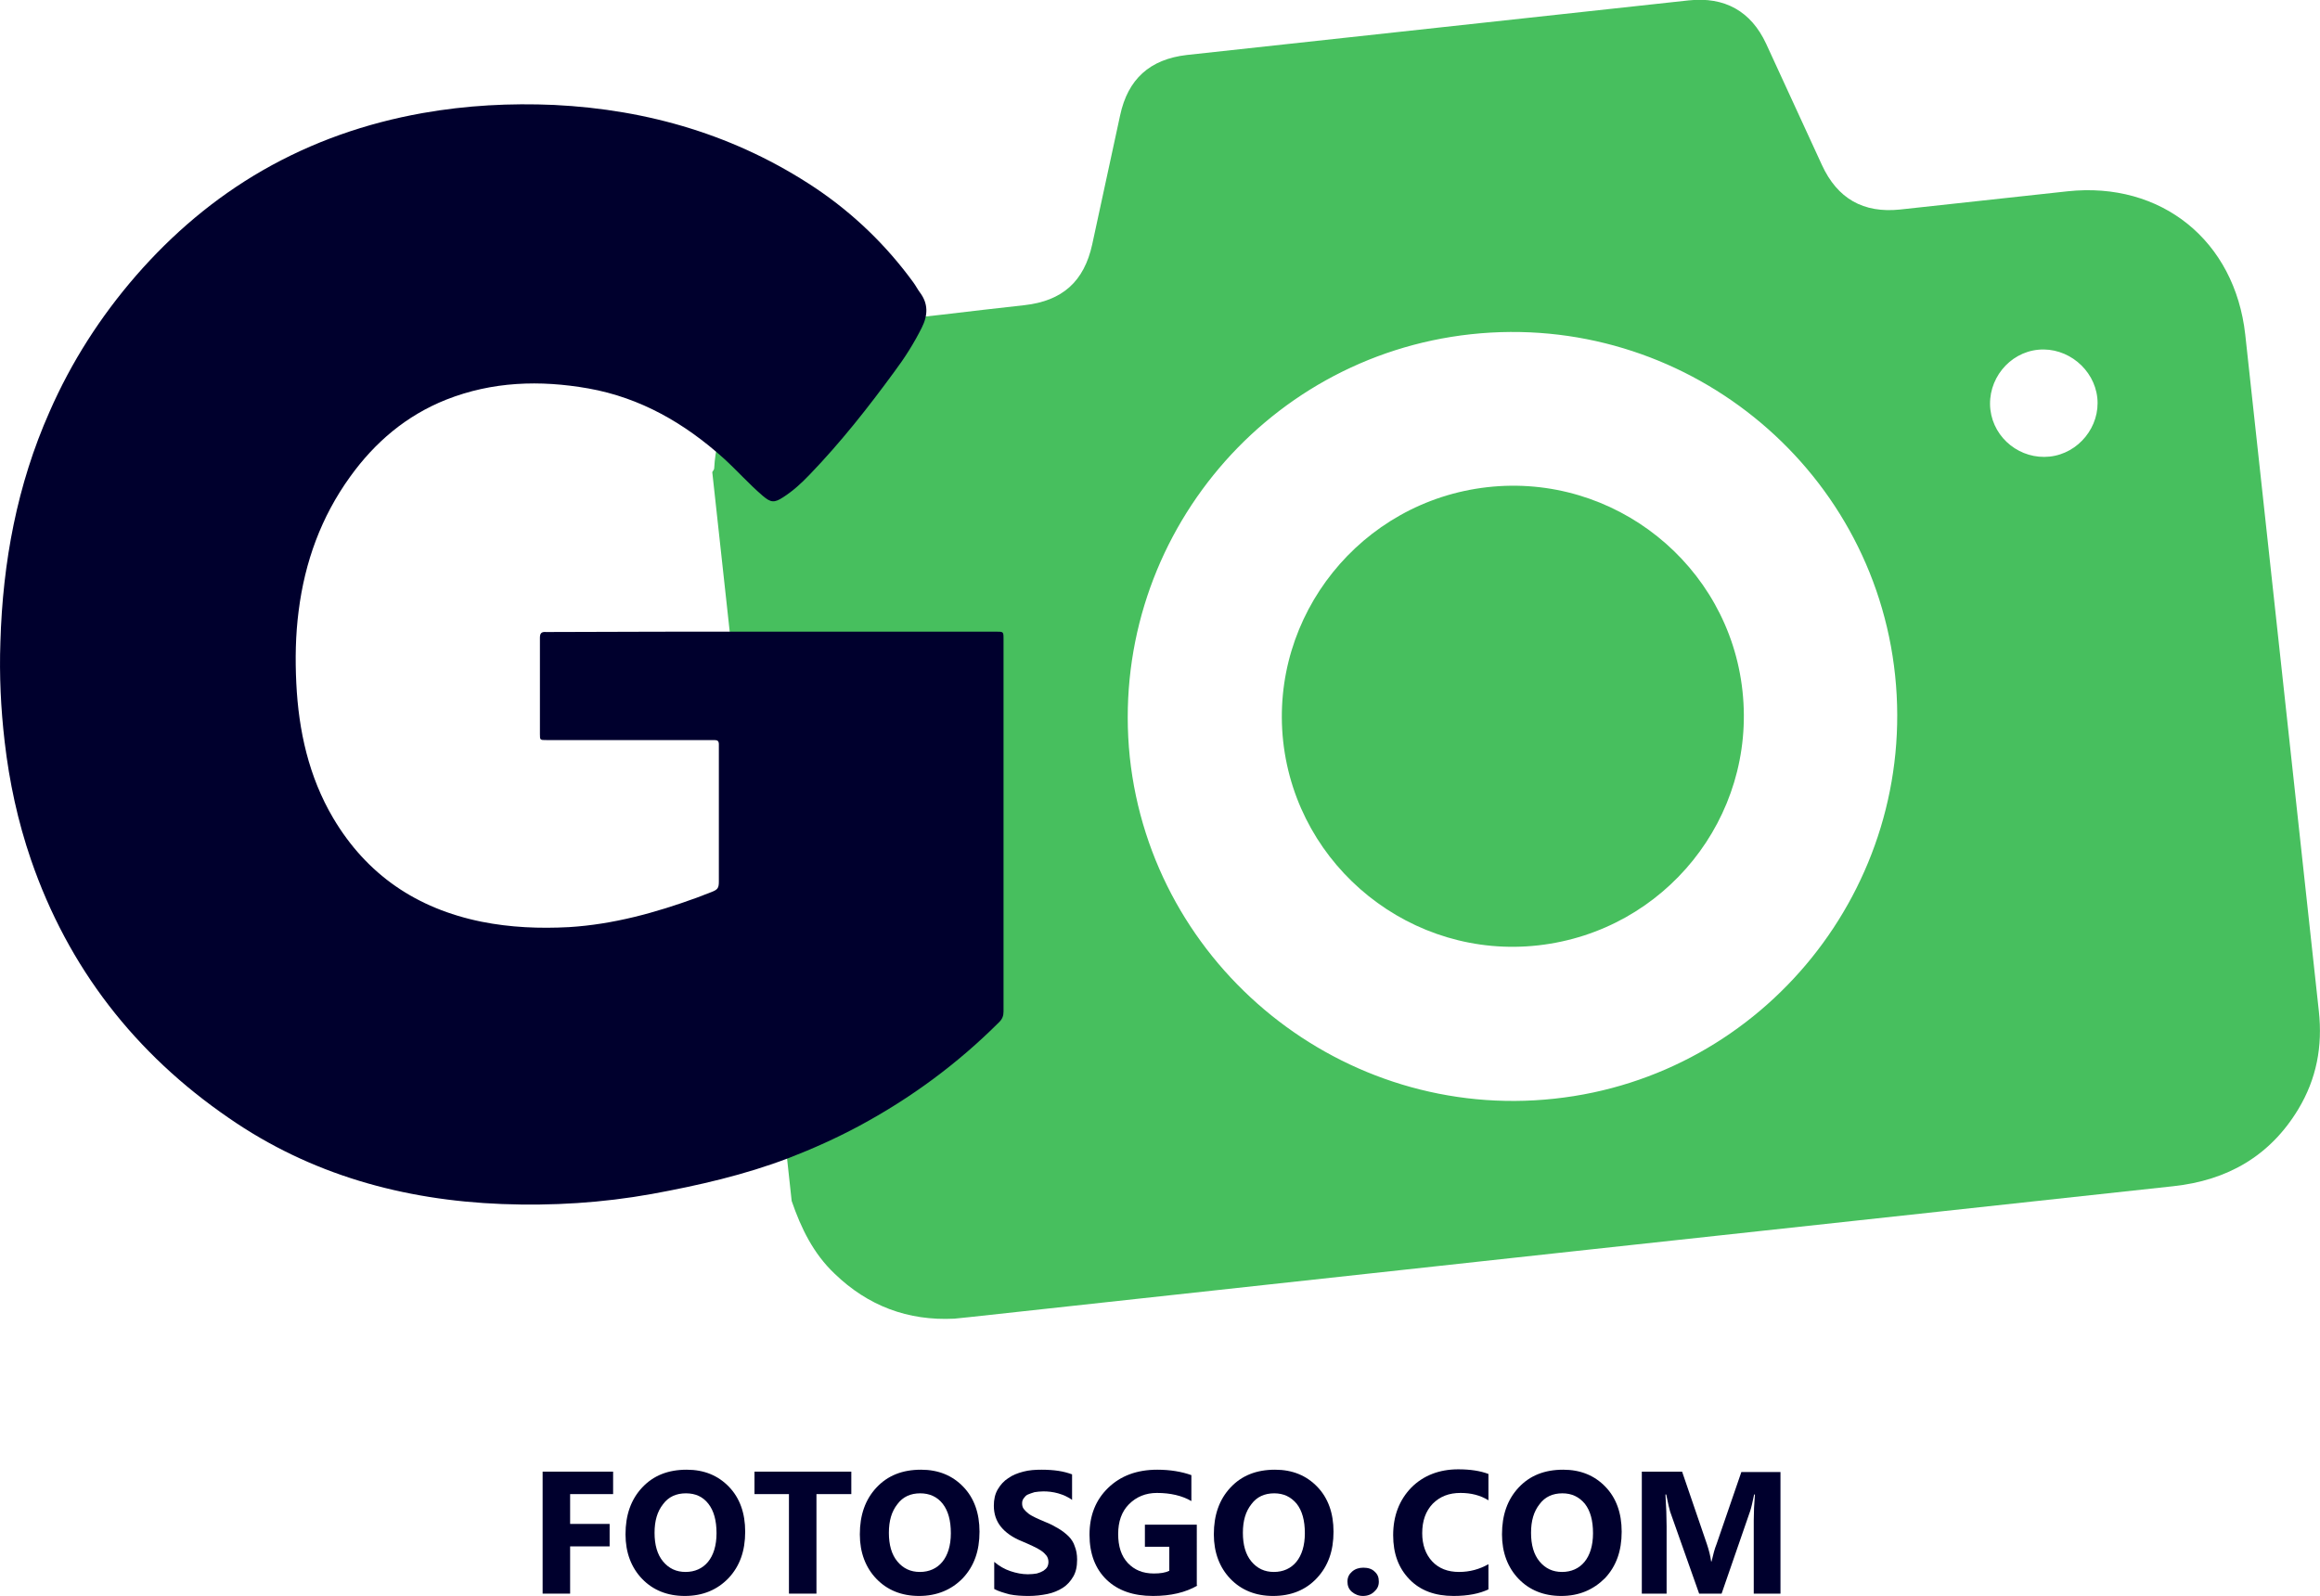
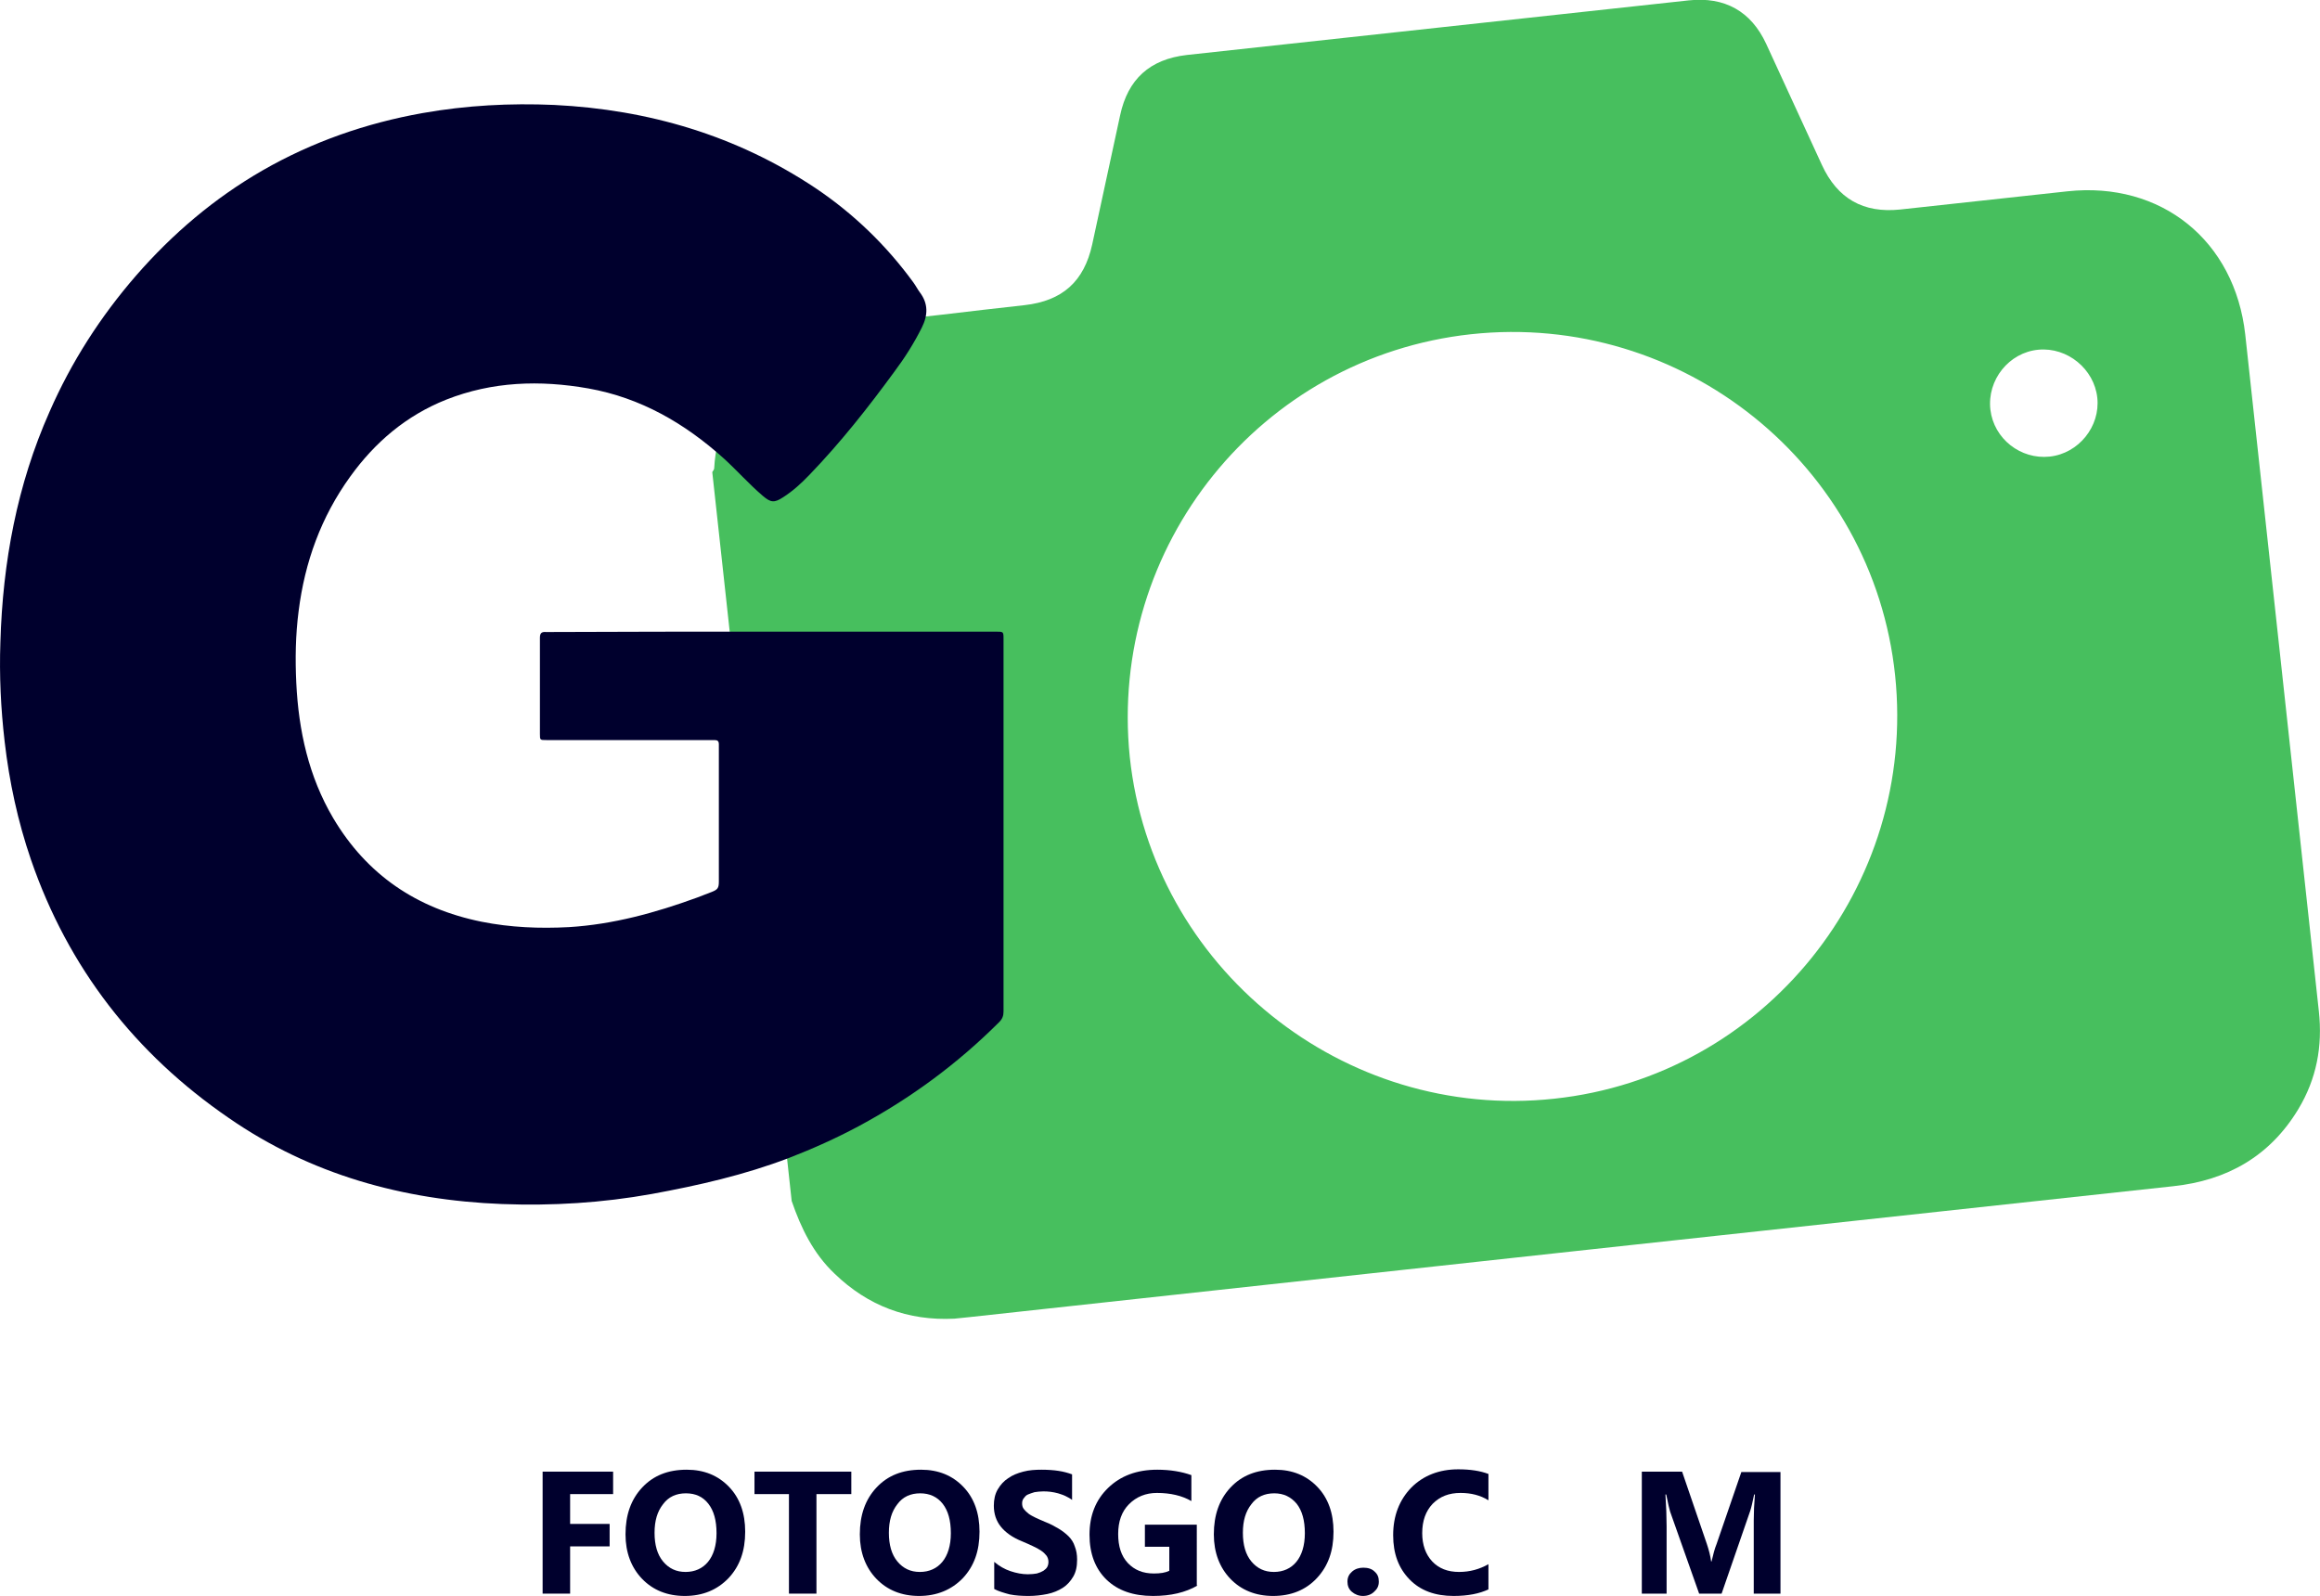
<svg xmlns="http://www.w3.org/2000/svg" version="1.1" id="Capa_1" x="0px" y="0px" viewBox="0 0 599 412.1" style="enable-background:new 0 0 599 412.1;" xml:space="preserve">
  <style type="text/css">
	.st0{fill:#47BF5E;}
	.st1{display:none;}
	.st2{display:inline;fill:#000026;}
	.st3{fill:#000026;}
	.st4{fill:#00002D;}
</style>
  <g id="Cámara">
    <path class="st0" d="M204.4,310.1c-6.8-62.7-13.6-125.5-20.5-188.2c0.2-0.3,0.5-0.7,0.5-1c1-19.5,17.3-36.1,37.7-37.6   c14.2-1,28.3-3,42.4-4.5c9.8-1.1,15.4-6.1,17.5-15.7c2.4-11.1,4.8-22.2,7.2-33.3c2-9.4,7.7-14.5,17.2-15.6   c43.2-4.7,86.4-9.4,129.6-14.1c9.3-1,16.1,2.8,20,11.2c4.8,10.4,9.6,20.9,14.4,31.3c4,8.7,10.7,12.5,20.2,11.5   c14.4-1.6,28.8-3.1,43.2-4.7c24.2-2.6,43.2,12.7,45.9,37c3.1,28.8,6.3,57.6,9.4,86.4c3.2,29.4,6.4,58.9,9.6,88.3   c1,9.1-0.6,17.5-5.3,25.3c-7.3,12.1-18.3,18.4-32.3,19.9c-103.6,11.2-207.2,22.5-310.8,33.8c-1.3,0.1-2.6,0.3-3.9,0.4   c-12,0.6-22.3-3.3-30.9-11.6C210,323.7,206.8,317.1,204.4,310.1z M401.3,283.7c54.2-5.8,93.7-54.8,88-109.3   c-5.7-54.4-54.9-94-109.5-88.1c-54.3,5.9-93.7,54.7-88.1,109.2C297.5,249.8,346.8,289.6,401.3,283.7z M529.2,117.9   c7.5-0.8,13.1-7.8,12.3-15.2c-0.8-7.4-7.7-13.1-15.2-12.4c-7.6,0.7-13.3,7.8-12.4,15.5C514.8,113.3,521.7,118.7,529.2,117.9z" />
-     <path class="st0" d="M397.2,244.1c-32.6,3.7-62.3-20-65.9-52.7c-3.5-32.5,20.1-61.9,52.7-65.6c32.7-3.7,62.4,20,65.9,52.7   C453.4,211.1,429.9,240.4,397.2,244.1z" />
  </g>
  <g id="G_Vieja" class="st1">
    <path class="st2" d="M265.1,300.1c0.3,3.5,0,2-1,10c-0.3,2.4,0,6-12,14c-10,6.7-19,8-32.7,12.6c-27.1,10.6-53.1,15.9-77.9,15.9   c-40,0-72.9-13.3-98.5-40c-25.4-26.3-38.1-59.5-38.1-99.7c0-41.1,12.3-75.1,36.9-102.2c25.4-28,58.4-42,98.9-42   c19.7,0,38.2,3.8,55.6,11.3c18.8,8.3,33.6,20,44.3,35c2.2,3.1,3.3,5.3,3.3,6.6c0,4.1-5.8,13.4-17.4,27.9   c-11.6,14.4-19.1,21.7-22.4,21.7c-0.8,0-3.8-2.7-8.9-8c-6.3-6.3-12.8-11.3-19.4-14.8c-9.8-5.3-20.7-8-32.6-8   c-19.4,0-34.9,7.3-46.3,21.8c-10.6,13.3-15.9,30-15.9,49.9c0,21.1,5.5,37.8,16.5,50.1c11.4,12.7,27.5,19,48.4,19   c13.2,0,28-3.3,44.3-9.9c-0.4-4.3-6-57-6-65.3c0-2.5,0.8-4,2.5-4.5c0.6-0.3,1.7-0.4,3.1-0.4c3.8,0,9.4,0.4,17,1.1   c7.6,0.7,13.3,1.1,17.2,1.1c4.1,0,10.4-0.3,18.7-0.9c8.3-0.6,14.5-0.9,18.7-0.9c3.2,0,4.9,2.1,4.9,6.4c0,6.2-0.4,15.6-1.1,28.2   c-0.7,12.6-1.1,22-1.1,28.2c0,16.7-1.3,1.4,1.2,34.7V300.1z" />
    <path class="st3" d="M194.1,201.3c0,0-40-2.4-46,0c-6,2.4-10,14.2-10,14.2s-3,11.8,0,15.4s4,5.9,12,5.9s25,1.2,39-1.2   C203.1,233.3,194.1,201.3,194.1,201.3z" />
  </g>
  <g id="G_Nueva">
    <g>
      <path class="st4" d="M199.3,163.1c19.3,0,38.6,0,57.8,0c2,0,2,0,2,1.9c0,32.1,0,64.2,0,96.2c0,1.1-0.3,1.9-1.1,2.7    c-10.8,10.8-22.9,19.7-36.3,26.9c-5.8,3.1-11.8,5.8-18,8.2c-11.5,4.4-23.4,7.1-35.4,9.3c-12.8,2.3-25.7,3.1-38.7,2.6    c-25.5-1-49.4-7.6-70.5-22.2C34.9,272.1,17.6,249.9,8,222c-3.4-9.9-5.6-20.1-6.8-30.5c-1-8.6-1.4-17.1-1.1-25.7    c0.6-20.6,4.3-40.6,12.7-59.5c5.6-12.8,13.1-24.5,22.3-35.1c9.4-10.8,20.2-20,32.7-27.2c12.9-7.4,26.7-12.2,41.3-14.8    c11.3-2,22.6-2.6,34-2.1c24.4,1.2,47.1,7.9,67.5,21.5c9.8,6.6,18.2,14.7,25.2,24.3c0.6,0.8,1.1,1.8,1.7,2.6    c2.2,2.9,2.1,5.9,0.5,9.1c-2,4-4.4,7.8-7.1,11.4c-6.8,9.3-13.9,18.3-21.9,26.6c-2.1,2.2-4.3,4.2-6.8,5.8c-2.3,1.5-3.2,1.4-5.3-0.4    c-3.5-3-6.6-6.5-10-9.6c-10.1-9.1-21.5-15.7-35-18.1c-12.5-2.2-24.8-1.8-36.7,2.9c-10.3,4.1-18.4,11-24.8,19.9    c-7.5,10.4-11.7,22-13.3,34.7c-0.8,6.2-0.9,12.4-0.6,18.6c0.6,12.3,3.2,24.1,9.5,34.8c8.7,14.7,21.6,23.4,38.3,26.8    c7.5,1.5,15,1.8,22.6,1.4c11.4-0.7,22.3-3.7,33-7.6c1.3-0.5,2.6-1,3.9-1.5c1.5-0.6,1.8-1,1.8-2.7c0-10.7,0-21.4,0-32    c0-1.1,0-2.2,0-3.4c0-0.8-0.3-1.1-1.1-1.1c-2.1,0-4.2,0-6.4,0c-12.3,0-24.6,0-37,0c-1.7,0-1.7,0-1.7-1.6c0-8.3,0-16.6,0-24.8    c0-1.2,0.4-1.6,1.6-1.5C160.4,163.1,179.9,163.1,199.3,163.1z" />
    </g>
  </g>
  <g>
    <path class="st4" d="M158.3,385.8h-11.1v7.7h10.2v5.8h-10.2v12.2h-7.1V380h18.2V385.8z" />
    <path class="st4" d="M176.8,412.1c-4.5,0-8.2-1.5-11-4.4c-2.8-2.9-4.3-6.8-4.3-11.5c0-5,1.4-9,4.3-12.1s6.7-4.6,11.5-4.6   c4.5,0,8.1,1.5,10.9,4.4c2.8,2.9,4.2,6.8,4.2,11.6c0,5-1.4,8.9-4.3,12C185.2,410.5,181.5,412.1,176.8,412.1z M177.1,385.6   c-2.5,0-4.5,0.9-5.9,2.8c-1.5,1.9-2.2,4.3-2.2,7.4c0,3.1,0.7,5.6,2.2,7.4s3.4,2.7,5.8,2.7c2.4,0,4.4-0.9,5.8-2.6s2.2-4.2,2.2-7.4   c0-3.3-0.7-5.8-2.1-7.6S179.6,385.6,177.1,385.6z" />
    <path class="st4" d="M219.8,385.8h-9v25.7h-7.1v-25.7h-8.9V380h25V385.8z" />
    <path class="st4" d="M237.3,412.1c-4.5,0-8.2-1.5-11-4.4c-2.8-2.9-4.3-6.8-4.3-11.5c0-5,1.4-9,4.3-12.1s6.7-4.6,11.5-4.6   c4.5,0,8.1,1.5,10.9,4.4c2.8,2.9,4.2,6.8,4.2,11.6c0,5-1.4,8.9-4.3,12C245.7,410.5,241.9,412.1,237.3,412.1z M237.6,385.6   c-2.5,0-4.5,0.9-5.9,2.8c-1.5,1.9-2.2,4.3-2.2,7.4c0,3.1,0.7,5.6,2.2,7.4s3.4,2.7,5.8,2.7c2.4,0,4.4-0.9,5.8-2.6s2.2-4.2,2.2-7.4   c0-3.3-0.7-5.8-2.1-7.6S240,385.6,237.6,385.6z" />
    <path class="st4" d="M256.7,410.3v-7c1.3,1.1,2.7,1.9,4.2,2.4c1.5,0.5,3,0.8,4.5,0.8c0.9,0,1.7-0.1,2.3-0.2   c0.7-0.2,1.2-0.4,1.7-0.7c0.4-0.3,0.8-0.6,1-1s0.3-0.8,0.3-1.3c0-0.6-0.2-1.2-0.5-1.6c-0.4-0.5-0.8-0.9-1.4-1.3s-1.3-0.8-2.2-1.2   s-1.7-0.8-2.7-1.2c-2.5-1-4.3-2.3-5.5-3.8c-1.2-1.5-1.8-3.3-1.8-5.4c0-1.6,0.3-3,1-4.2s1.6-2.2,2.7-2.9c1.1-0.8,2.4-1.3,3.9-1.7   c1.5-0.4,3.1-0.5,4.7-0.5c1.6,0,3.1,0.1,4.4,0.3c1.3,0.2,2.4,0.5,3.5,0.9v6.6c-0.5-0.4-1.1-0.7-1.7-1s-1.3-0.5-1.9-0.7   c-0.7-0.2-1.3-0.3-2-0.4c-0.7-0.1-1.3-0.1-1.9-0.1c-0.8,0-1.5,0.1-2.2,0.2c-0.7,0.2-1.2,0.4-1.7,0.6s-0.8,0.6-1.1,1   s-0.4,0.8-0.4,1.3c0,0.5,0.1,1,0.4,1.4c0.3,0.4,0.7,0.8,1.2,1.2c0.5,0.4,1.1,0.7,1.9,1.1s1.6,0.7,2.5,1.1c1.3,0.5,2.4,1.1,3.4,1.7   c1,0.6,1.9,1.3,2.6,2s1.3,1.6,1.6,2.6c0.4,1,0.6,2.1,0.6,3.4c0,1.8-0.3,3.2-1,4.4c-0.7,1.2-1.6,2.2-2.7,2.9c-1.1,0.7-2.5,1.3-4,1.6   c-1.5,0.3-3.1,0.5-4.8,0.5c-1.7,0-3.4-0.1-4.9-0.4C259.2,411.3,257.8,410.9,256.7,410.3z" />
    <path class="st4" d="M309.2,409.4c-3.1,1.8-6.9,2.7-11.5,2.7c-5.1,0-9.1-1.4-12-4.2c-2.9-2.8-4.4-6.7-4.4-11.6c0-5,1.6-9,4.8-12.1   c3.2-3.1,7.4-4.7,12.7-4.7c3.3,0,6.3,0.5,8.8,1.4v6.7c-2.4-1.4-5.4-2.1-8.9-2.1c-2.9,0-5.3,1-7.2,2.9c-1.9,1.9-2.8,4.5-2.8,7.7   c0,3.2,0.8,5.7,2.5,7.5c1.7,1.8,3.9,2.7,6.7,2.7c1.7,0,3-0.2,4-0.7v-6.2h-6.3v-5.7h13.4V409.4z" />
    <path class="st4" d="M328.7,412.1c-4.5,0-8.2-1.5-11-4.4c-2.8-2.9-4.3-6.8-4.3-11.5c0-5,1.4-9,4.3-12.1s6.7-4.6,11.5-4.6   c4.5,0,8.1,1.5,10.9,4.4c2.8,2.9,4.2,6.8,4.2,11.6c0,5-1.4,8.9-4.3,12S333.3,412.1,328.7,412.1z M329,385.6c-2.5,0-4.5,0.9-5.9,2.8   c-1.5,1.9-2.2,4.3-2.2,7.4c0,3.1,0.7,5.6,2.2,7.4s3.4,2.7,5.8,2.7c2.4,0,4.4-0.9,5.8-2.6s2.2-4.2,2.2-7.4c0-3.3-0.7-5.8-2.1-7.6   C333.3,386.5,331.4,385.6,329,385.6z" />
    <path class="st4" d="M351.9,412.1c-1.1,0-2.1-0.4-2.9-1.1s-1.1-1.6-1.1-2.6c0-1.1,0.4-1.9,1.2-2.6c0.8-0.7,1.8-1,2.9-1   c1.2,0,2.2,0.3,2.9,1c0.8,0.7,1.1,1.5,1.1,2.6c0,1.1-0.4,1.9-1.2,2.6C354.1,411.7,353.1,412.1,351.9,412.1z" />
    <path class="st4" d="M384.3,410.4c-2.3,1.1-5.3,1.7-9,1.7c-4.8,0-8.6-1.4-11.4-4.3s-4.2-6.6-4.2-11.4c0-5,1.6-9.1,4.7-12.3   c3.1-3.1,7.2-4.7,12.1-4.7c3.1,0,5.7,0.4,7.8,1.2v6.8c-2.1-1.3-4.5-1.9-7.2-1.9c-3,0-5.3,0.9-7.2,2.8c-1.8,1.9-2.7,4.4-2.7,7.6   c0,3,0.9,5.5,2.6,7.3c1.7,1.8,4,2.7,6.9,2.7c2.8,0,5.3-0.7,7.6-2V410.4z" />
-     <path class="st4" d="M403.1,412.1c-4.5,0-8.2-1.5-11-4.4c-2.8-2.9-4.3-6.8-4.3-11.5c0-5,1.4-9,4.3-12.1s6.7-4.6,11.5-4.6   c4.5,0,8.1,1.5,10.9,4.4c2.8,2.9,4.2,6.8,4.2,11.6c0,5-1.4,8.9-4.3,12C411.4,410.5,407.7,412.1,403.1,412.1z M403.4,385.6   c-2.5,0-4.5,0.9-5.9,2.8c-1.5,1.9-2.2,4.3-2.2,7.4c0,3.1,0.7,5.6,2.2,7.4s3.4,2.7,5.8,2.7c2.4,0,4.4-0.9,5.8-2.6s2.2-4.2,2.2-7.4   c0-3.3-0.7-5.8-2.1-7.6C407.7,386.5,405.8,385.6,403.4,385.6z" />
    <path class="st4" d="M459.8,411.5h-7v-18.9c0-2,0.1-4.3,0.3-6.7h-0.2c-0.4,1.9-0.7,3.3-1,4.2l-7.4,21.4h-5.8l-7.5-21.2   c-0.2-0.6-0.5-2-1-4.4H430c0.2,3.1,0.3,5.8,0.3,8.2v17.4h-6.4V380h10.4l6.4,18.7c0.5,1.5,0.9,3,1.1,4.5h0.1   c0.4-1.7,0.8-3.3,1.3-4.5l6.4-18.6h10.1V411.5z" />
  </g>
</svg>